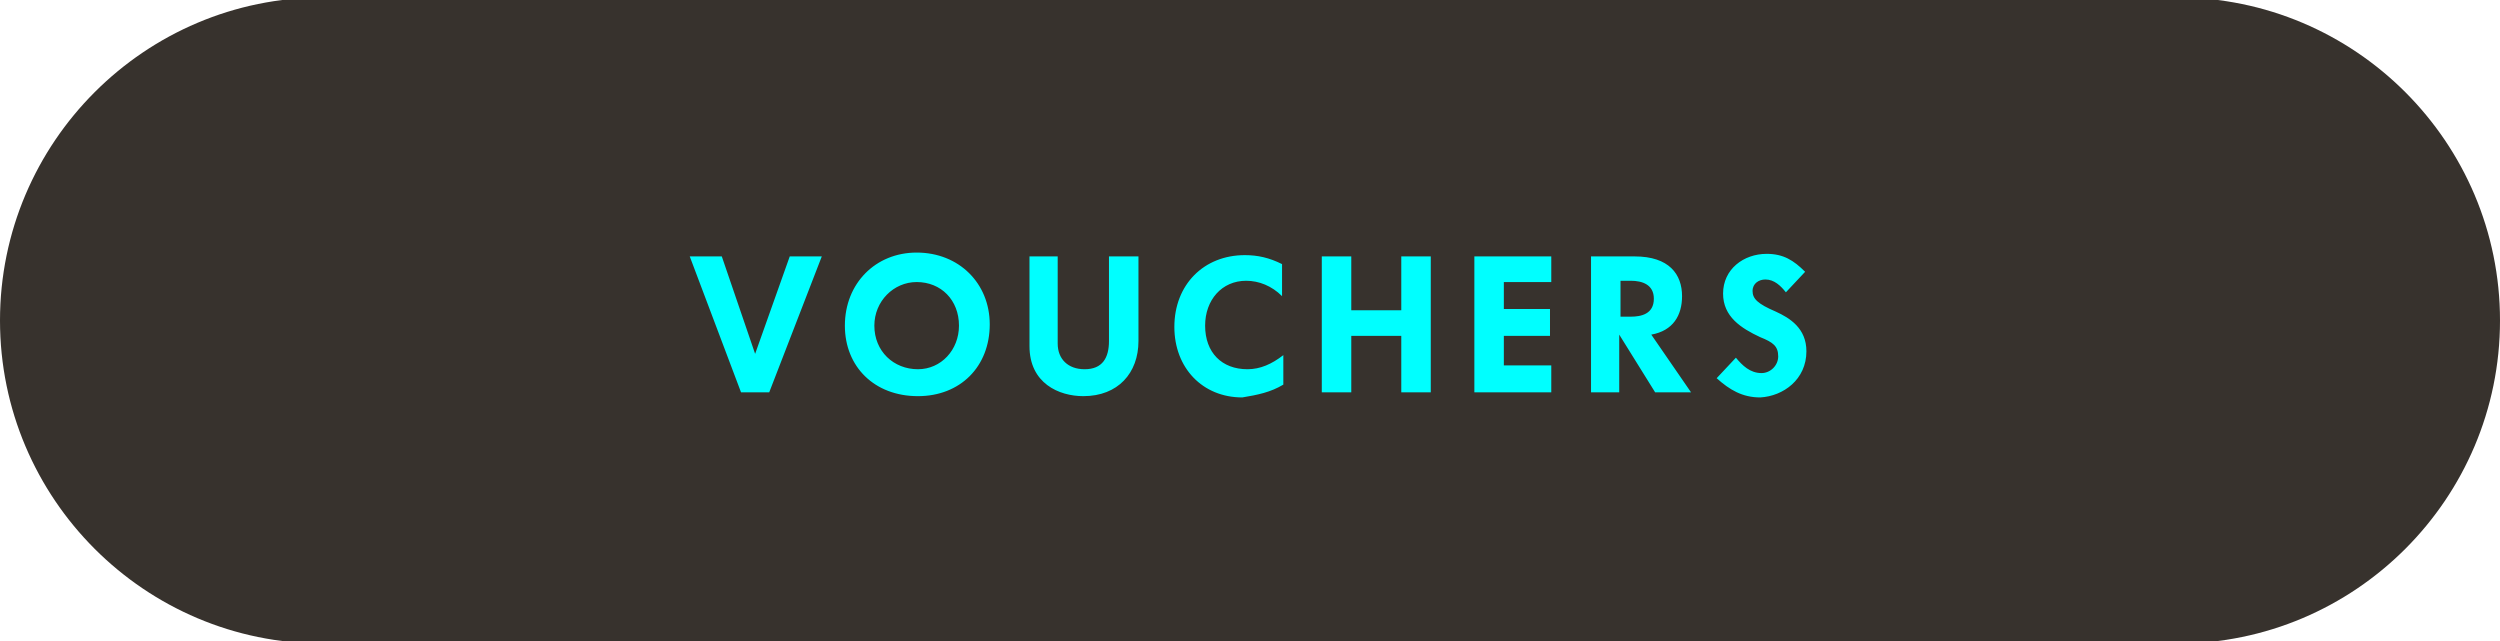
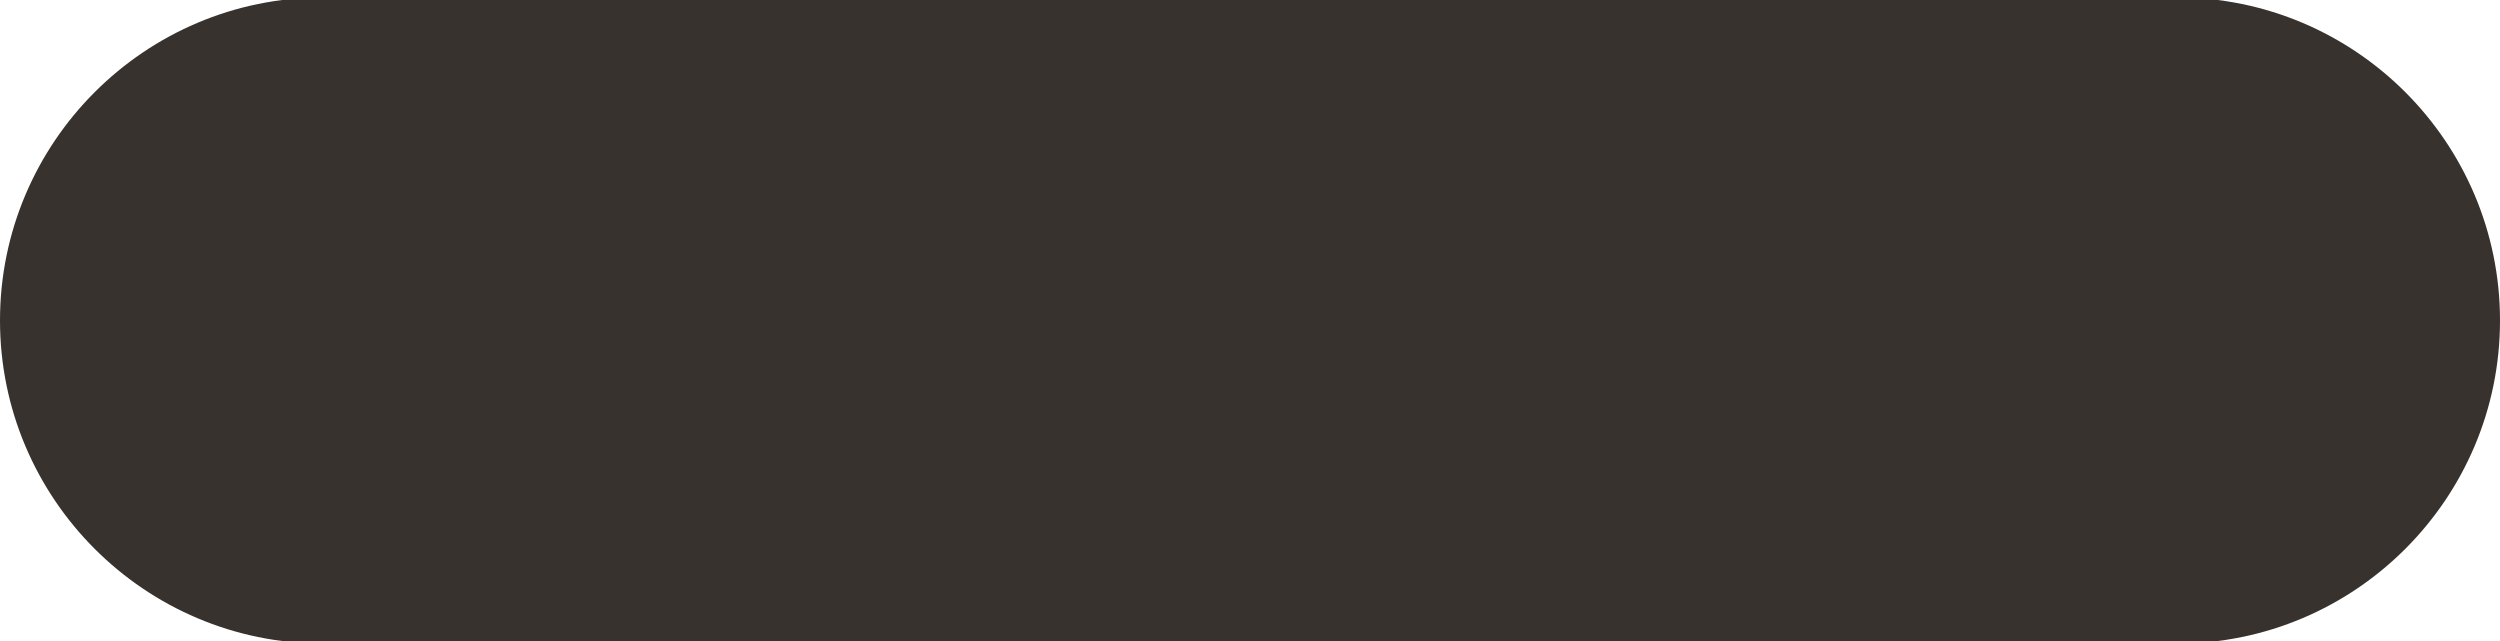
<svg xmlns="http://www.w3.org/2000/svg" xmlns:xlink="http://www.w3.org/1999/xlink" version="1.1" id="Ebene_1" x="0px" y="0px" viewBox="0 0 195 50" style="enable-background:new 0 0 195 50;" xml:space="preserve">
  <style type="text/css">
	.st0{clip-path:url(#SVGID_2_);fill:#37322D;}
	.st1{clip-path:url(#SVGID_2_);fill:#00FFFF;}
</style>
  <g>
    <defs>
      <rect id="SVGID_1_" x="0" y="-0.2" width="195" height="50.3" />
    </defs>
    <clipPath id="SVGID_2_">
      <use xlink:href="#SVGID_1_" style="overflow:visible;" />
    </clipPath>
    <path class="st0" d="M195,25c0-13.9-11.3-25.2-25.2-25.2c-0.4,0-0.8,0-1.2,0.1v-0.1H25.2h0C11.3-0.2,0,11.1,0,25   c0,13.9,11.3,25.2,25.2,25.2h143.4v-0.1c0.4,0,0.8,0.1,1.2,0.1C183.7,50.2,195,38.9,195,25" />
-     <path class="st1" d="M140.9,27.4c0-1.8-1.3-2.6-2.4-3.1c-1.4-0.6-1.8-1-1.8-1.6c0-0.6,0.5-0.9,1-0.9c0.7,0,1.2,0.5,1.6,1l1.5-1.6   c-0.9-0.9-1.7-1.4-3-1.4c-1.8,0-3.4,1.2-3.4,3.1c0,1.8,1.4,2.7,2.9,3.4c1,0.4,1.4,0.7,1.4,1.5c0,0.7-0.6,1.3-1.3,1.3   c-0.9,0-1.5-0.6-2-1.2l-1.5,1.6c1,0.9,2,1.5,3.4,1.5C139.1,30.9,140.9,29.6,140.9,27.4 M129,23.3c0,1.2-1,1.4-1.8,1.4h-0.8v-2.8   h0.8C128.1,21.9,129,22.2,129,23.3 M131.9,30.6l-3.1-4.5c1.7-0.3,2.4-1.5,2.4-3c0-1.7-1-3.1-3.7-3.1h-3.4v10.6h2.2v-4.5l2.8,4.5   H131.9z M121,22.1V20h-6v10.6h6v-2.1h-3.7v-2.3h3.6v-2.1h-3.6v-2.1H121z M111.6,30.6V20h-2.3v4.2h-3.9V20h-2.3v10.6h2.3v-4.4h3.9   v4.4H111.6z M100.1,30v-2.3c-0.9,0.7-1.8,1.1-2.8,1.1c-2,0-3.3-1.3-3.3-3.4c0-2,1.3-3.5,3.2-3.5c1,0,2,0.4,2.8,1.2v-2.5   c-1-0.5-1.9-0.7-2.9-0.7c-3.2,0-5.5,2.3-5.5,5.6c0,3.2,2.2,5.5,5.3,5.5C98.1,30.8,99.1,30.6,100.1,30 M88.7,20h-2.2v6.6   c0,1.3-0.5,2.2-1.9,2.2c-1.3,0-2.1-0.8-2.1-2V20h-2.2V27c0,2.9,2.3,3.9,4.2,3.9c2.7,0,4.3-1.8,4.3-4.3V20z M74.8,25.4   c0,1.9-1.4,3.4-3.2,3.4c-1.9,0-3.4-1.4-3.4-3.4c0-1.9,1.5-3.4,3.3-3.4C73.4,22,74.8,23.4,74.8,25.4 M77.2,25.3   c0-3.2-2.4-5.6-5.7-5.6c-3.2,0-5.6,2.4-5.6,5.7c0,3.2,2.3,5.5,5.7,5.5C74.9,30.9,77.2,28.6,77.2,25.3 M64.1,20h-2.5l-2.7,7.6   L56.3,20h-2.5l4,10.6h2.2L64.1,20z" />
  </g>
</svg>